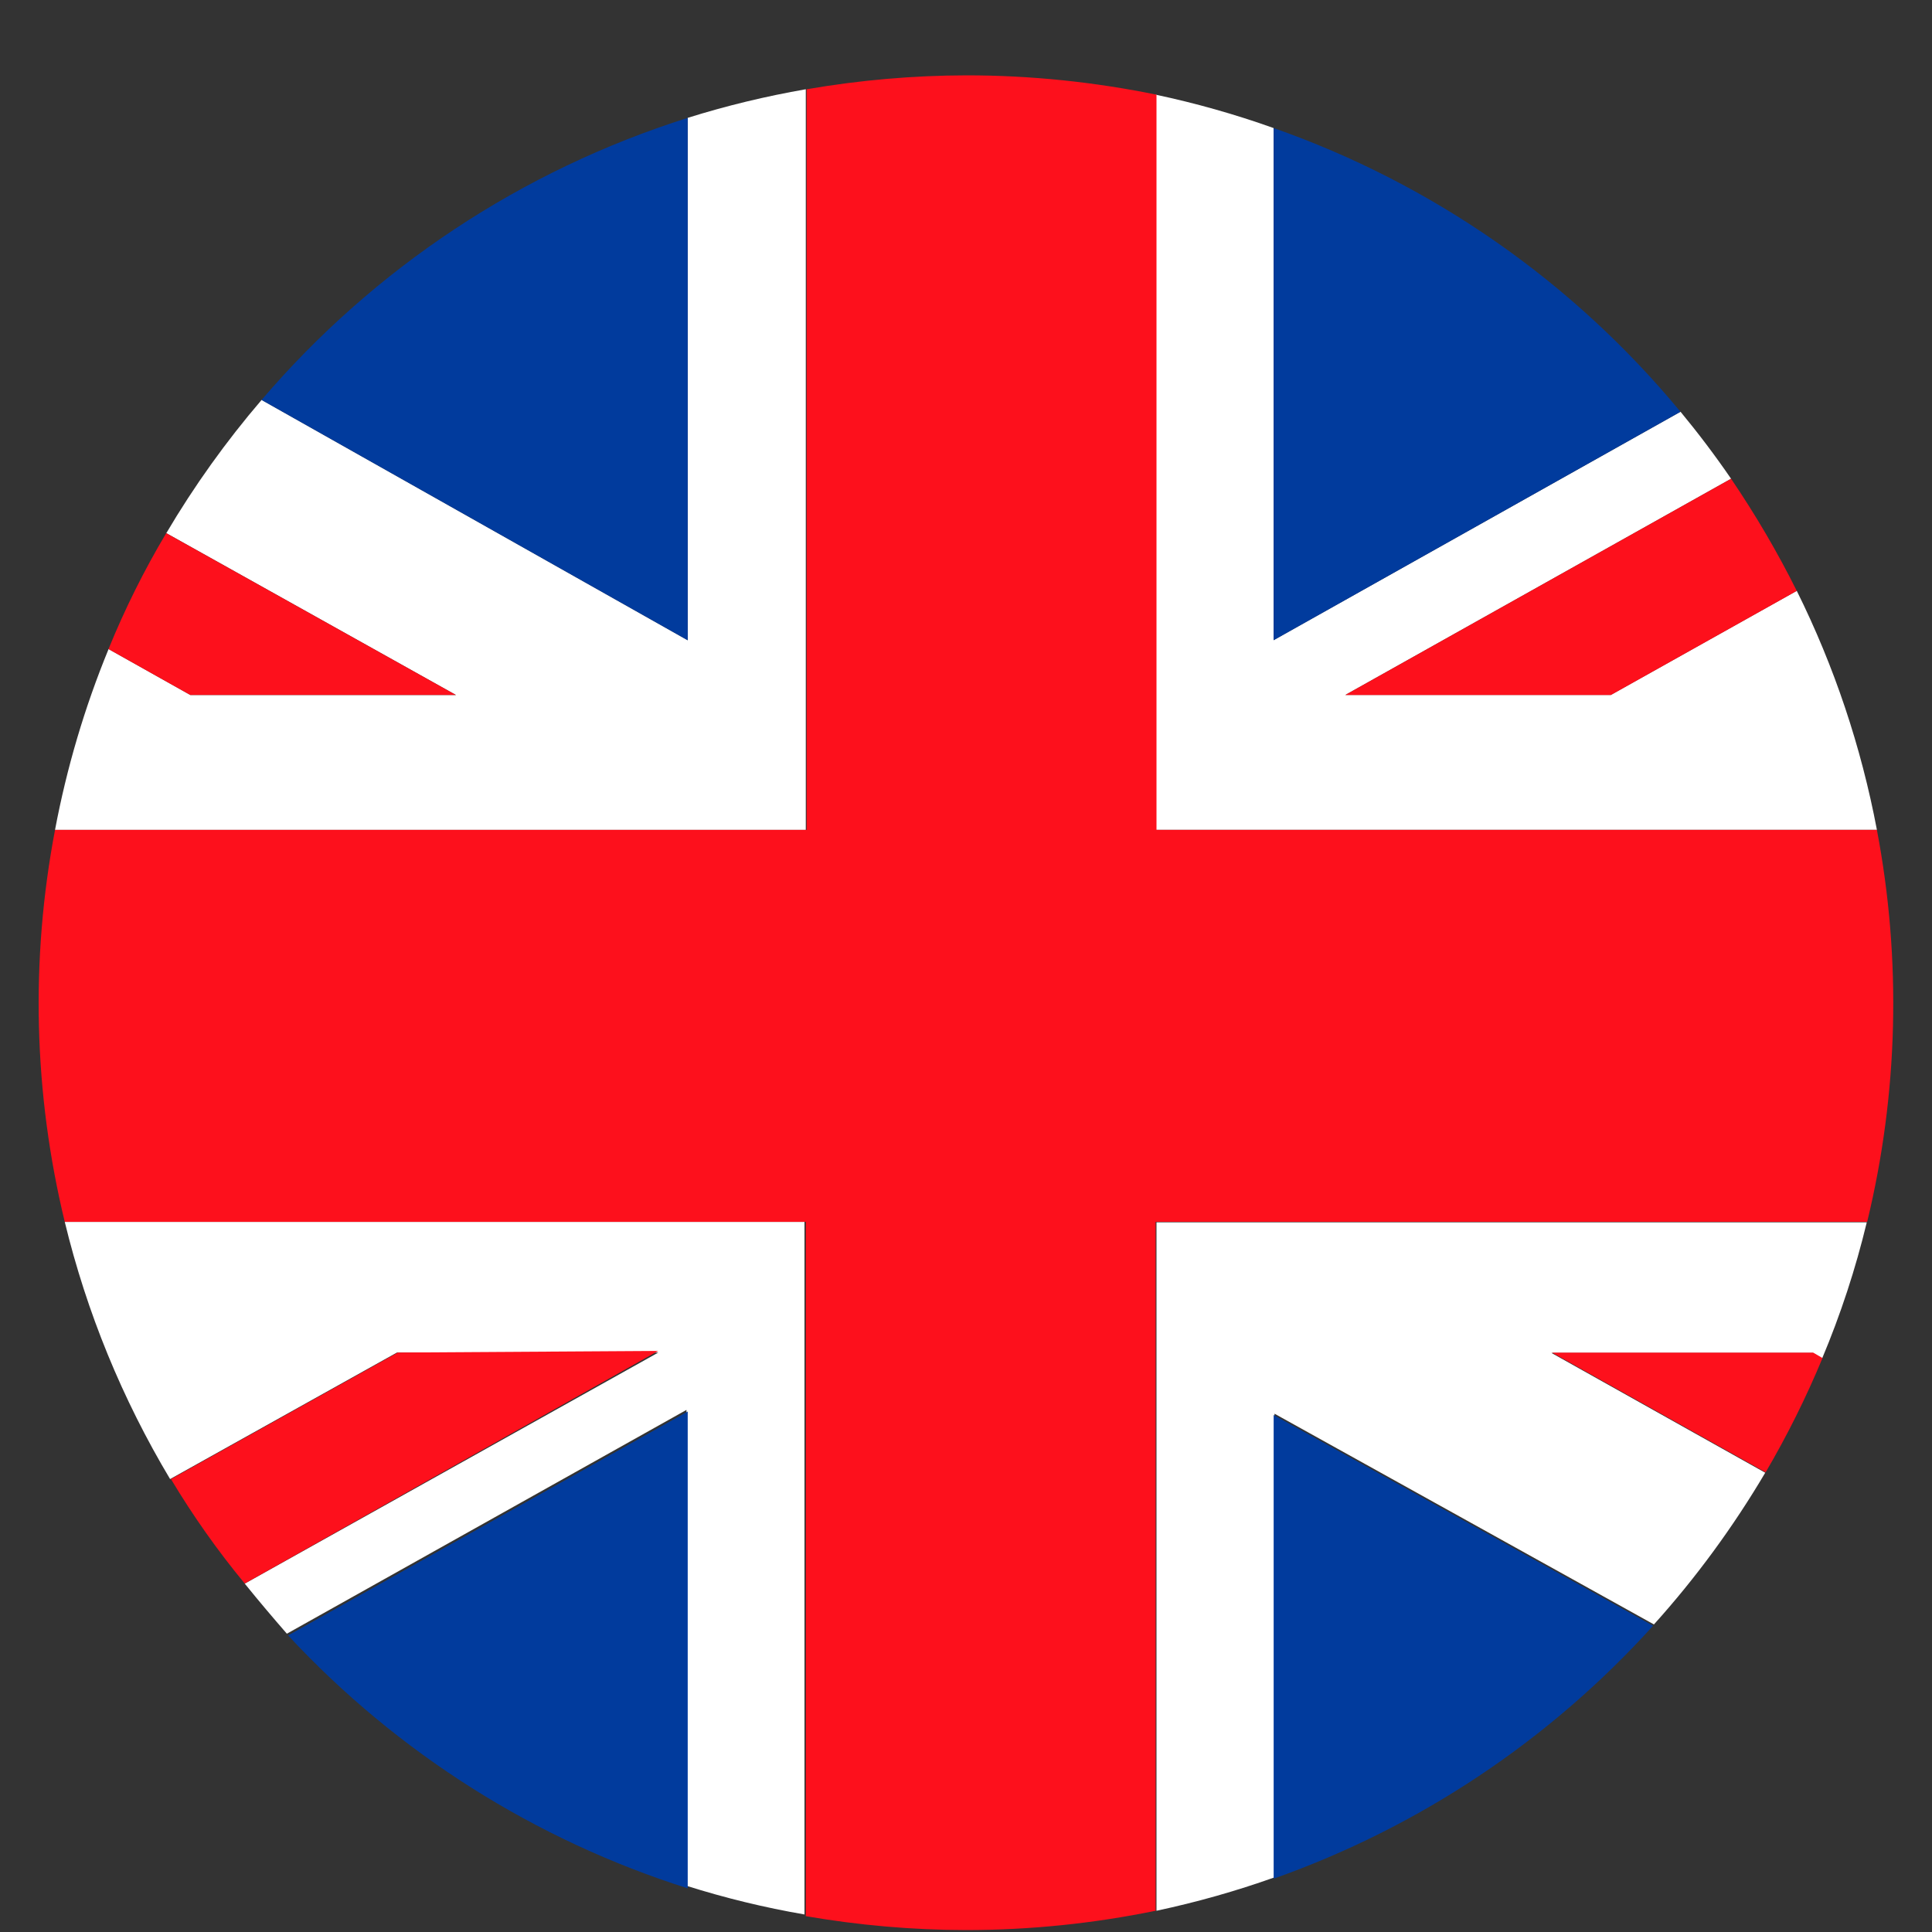
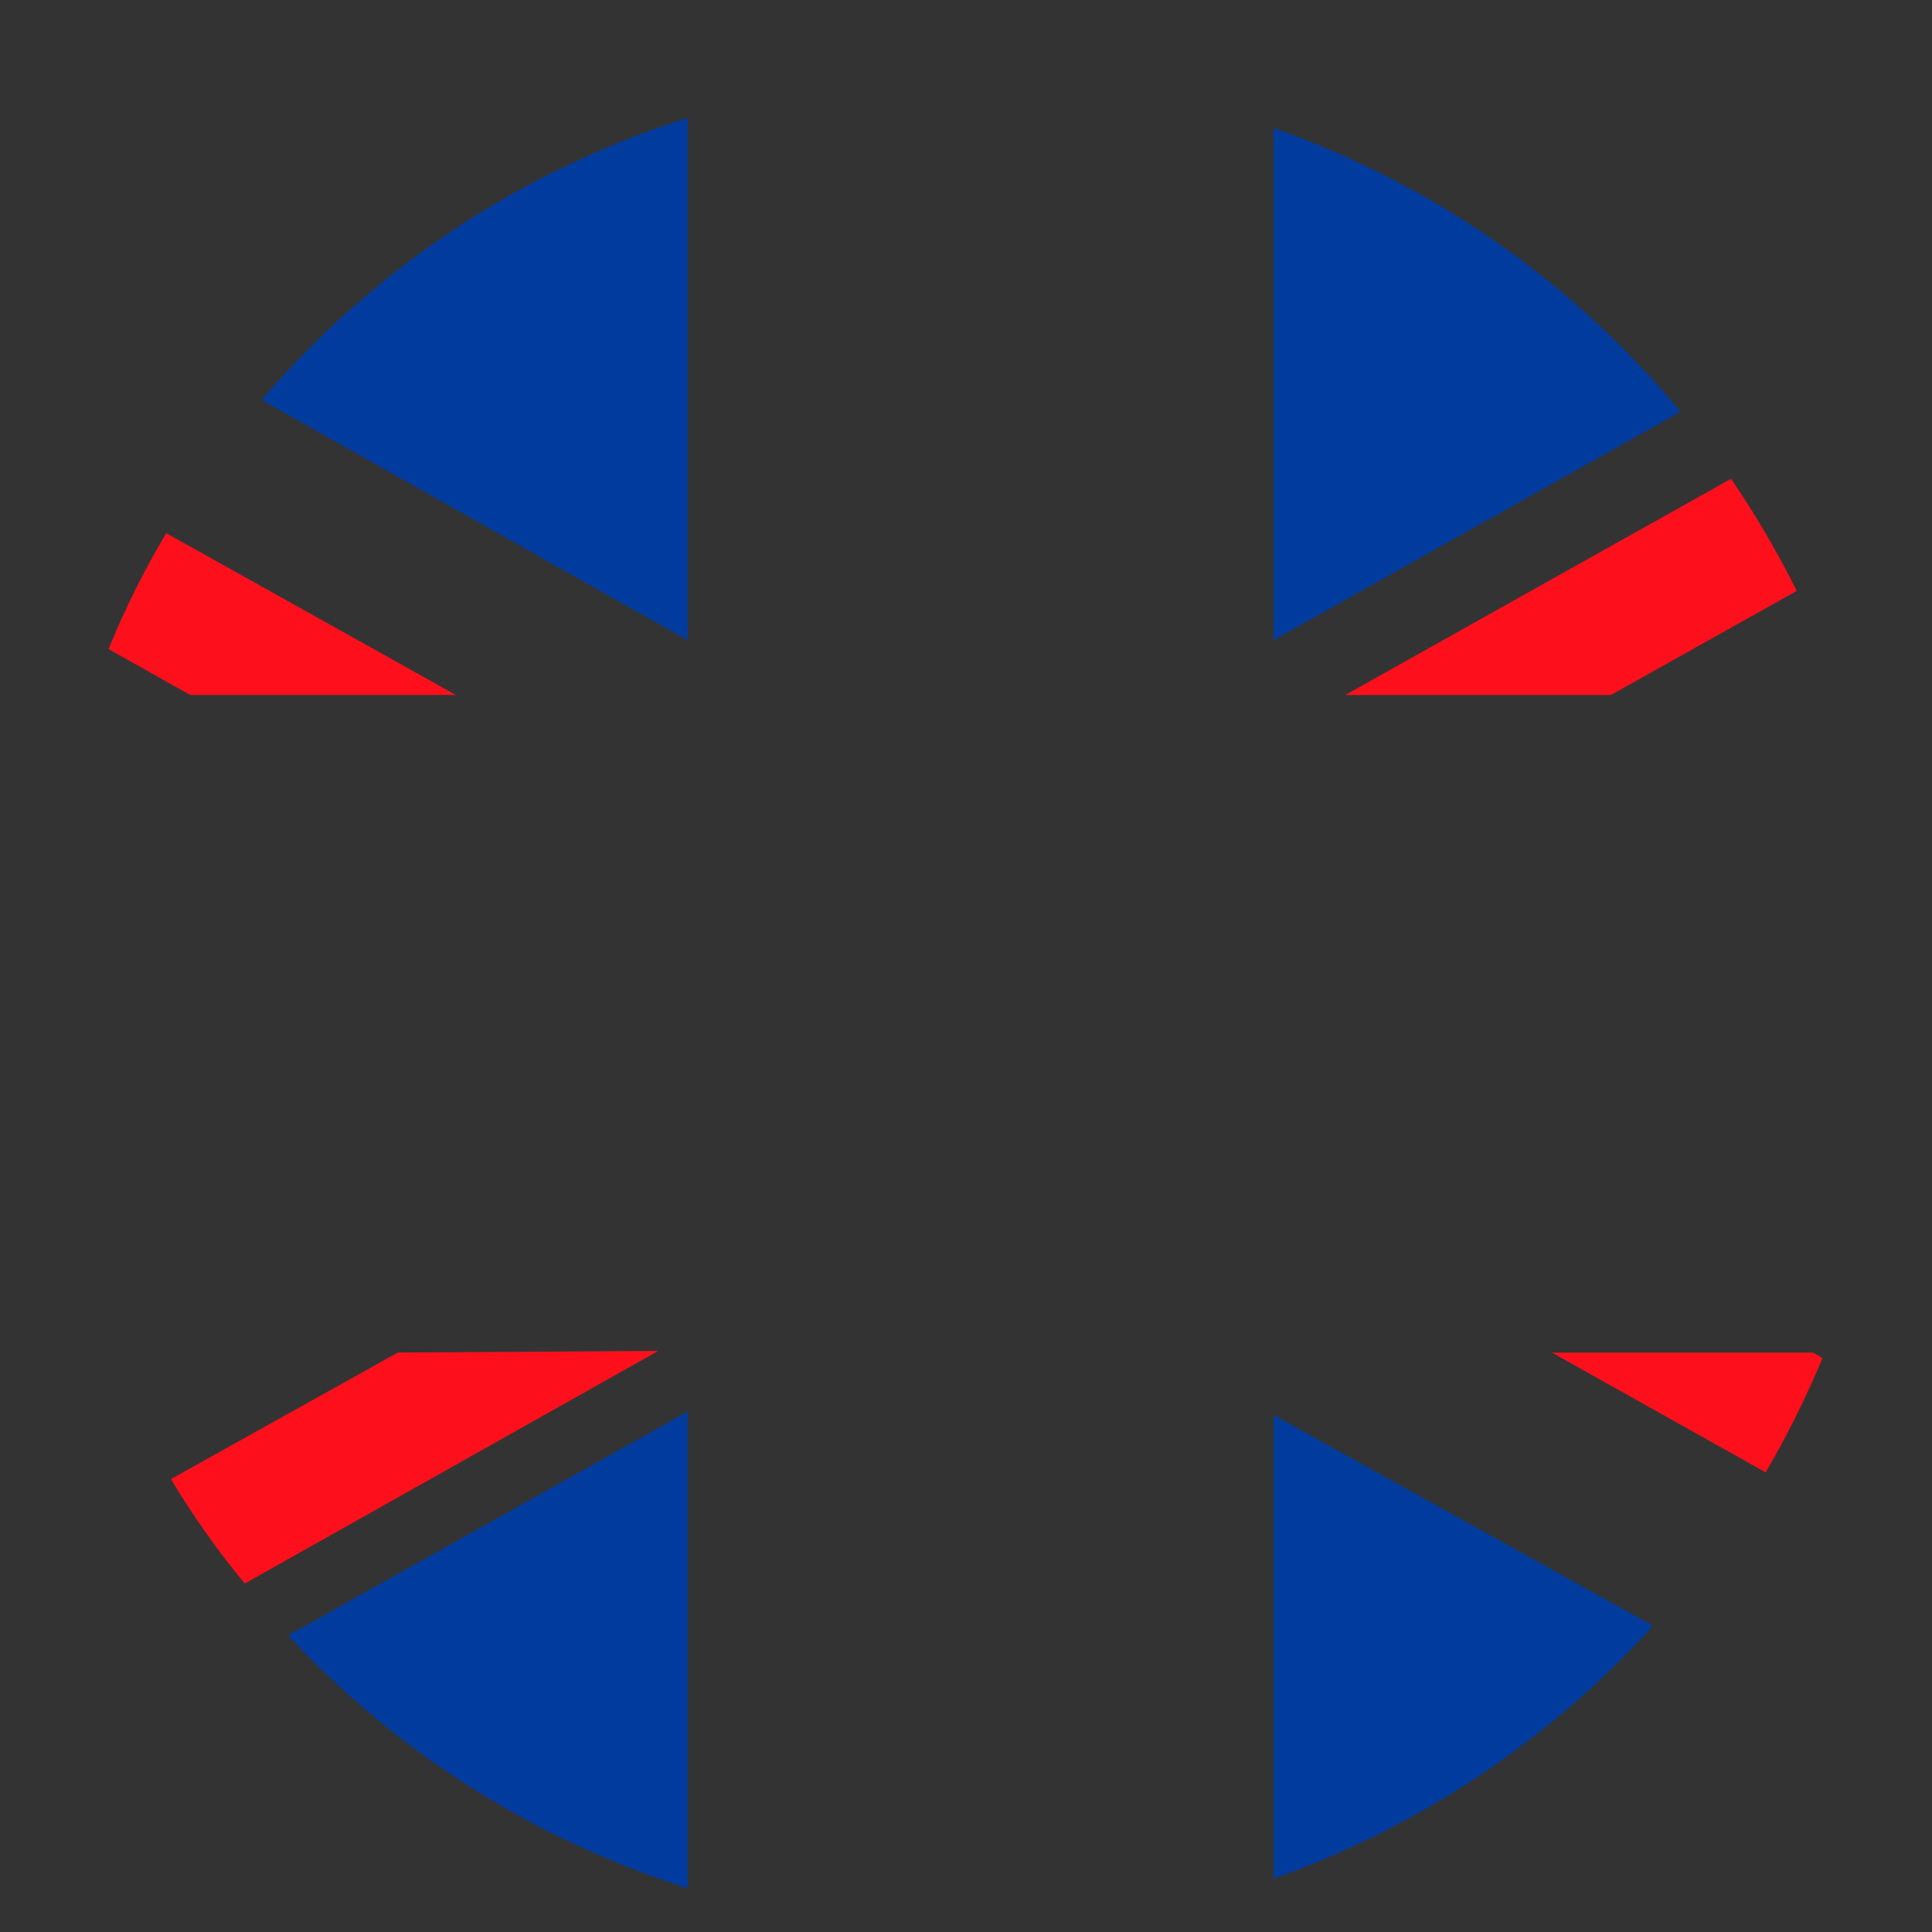
<svg xmlns="http://www.w3.org/2000/svg" width="25" height="25" viewBox="0 0 25 25">
  <rect x="0" y="0" width="25" height="25" fill="#333333" stroke="none" />
  <g fill="none" fill-rule="evenodd">
    <g fill-rule="nonzero">
      <g>
-         <path fill="#FFF" d="M16.908 8.018L21.9 5.22c-.207-.302-.425-.59-.654-.867L15.98 7.309V.682C15.482.504 14.972.36 14.454.25v9.513h9.333c-.203-1.074-.551-2.114-1.037-3.093l-2.405 1.347h-3.437zM.338 14.836c.284 1.172.744 2.293 1.363 3.328l2.935-1.637h3.382l-5.351 2.99c.18.223.365.441.545.648l5.171-2.896v6.158c.5.158 1.01.282 1.527.371v-8.962H.338zM14.465 23.75c.518-.11 1.028-.254 1.527-.432v-6l4.91 2.727c.544-.604 1.026-1.262 1.44-1.963l-2.766-1.55h3.382l.12.072c.24-.571.433-1.16.578-1.762h-9.191v8.907zM9.927.18C9.41.27 8.9.393 8.399.55v6.76L2.885 4.2c-.46.537-.873 1.114-1.233 1.724L5.4 8.018H1.963L.905 7.424c-.31.754-.542 1.538-.693 2.34h9.715V.18z" transform="translate(-1432 -389) translate(1432.5 389.975)" />
        <path fill="#FD101C" d="M16.908 8.018h3.437l2.405-1.347c-.25-.502-.535-.987-.85-1.451l-4.992 2.798zM19.581 16.527l2.766 1.55c.279-.476.525-.97.736-1.479l-.12-.07h-3.382zM5.4 8.018L1.651 5.924c-.286.48-.536.982-.747 1.5l1.058.594h3.436zM4.647 16.527l-2.935 1.637c.284.474.603.926.955 1.352l5.35-3.01-3.37.021z" transform="translate(-1432 -389) translate(1432.5 389.975)" />
        <path fill="#013B9D" d="M21.245 4.353c-1.388-1.68-3.208-2.95-5.264-3.671v6.627l5.264-2.956zM8.4.55c-2.144.677-4.055 1.941-5.515 3.65l5.514 3.11V.55zM3.228 20.187c1.412 1.52 3.194 2.647 5.171 3.273v-6.17l-5.17 2.897zM15.981 23.335c1.883-.666 3.57-1.79 4.91-3.273l-4.91-2.727v6z" transform="translate(-1432 -389) translate(1432.5 389.975)" />
-         <path fill="#FD101C" d="M14.465.25C13.657.085 12.835 0 12.01 0c-.694.001-1.388.062-2.072.18v9.584H.212c-.32 1.68-.277 3.41.126 5.072h9.589v8.984c.684.118 1.378.179 2.072.18.825 0 1.647-.084 2.455-.25v-8.914h9.207c.403-1.662.446-3.392.126-5.072h-9.322V.25z" transform="translate(-1432 -389) translate(1432.5 389.975)" />
      </g>
    </g>
  </g>
</svg>